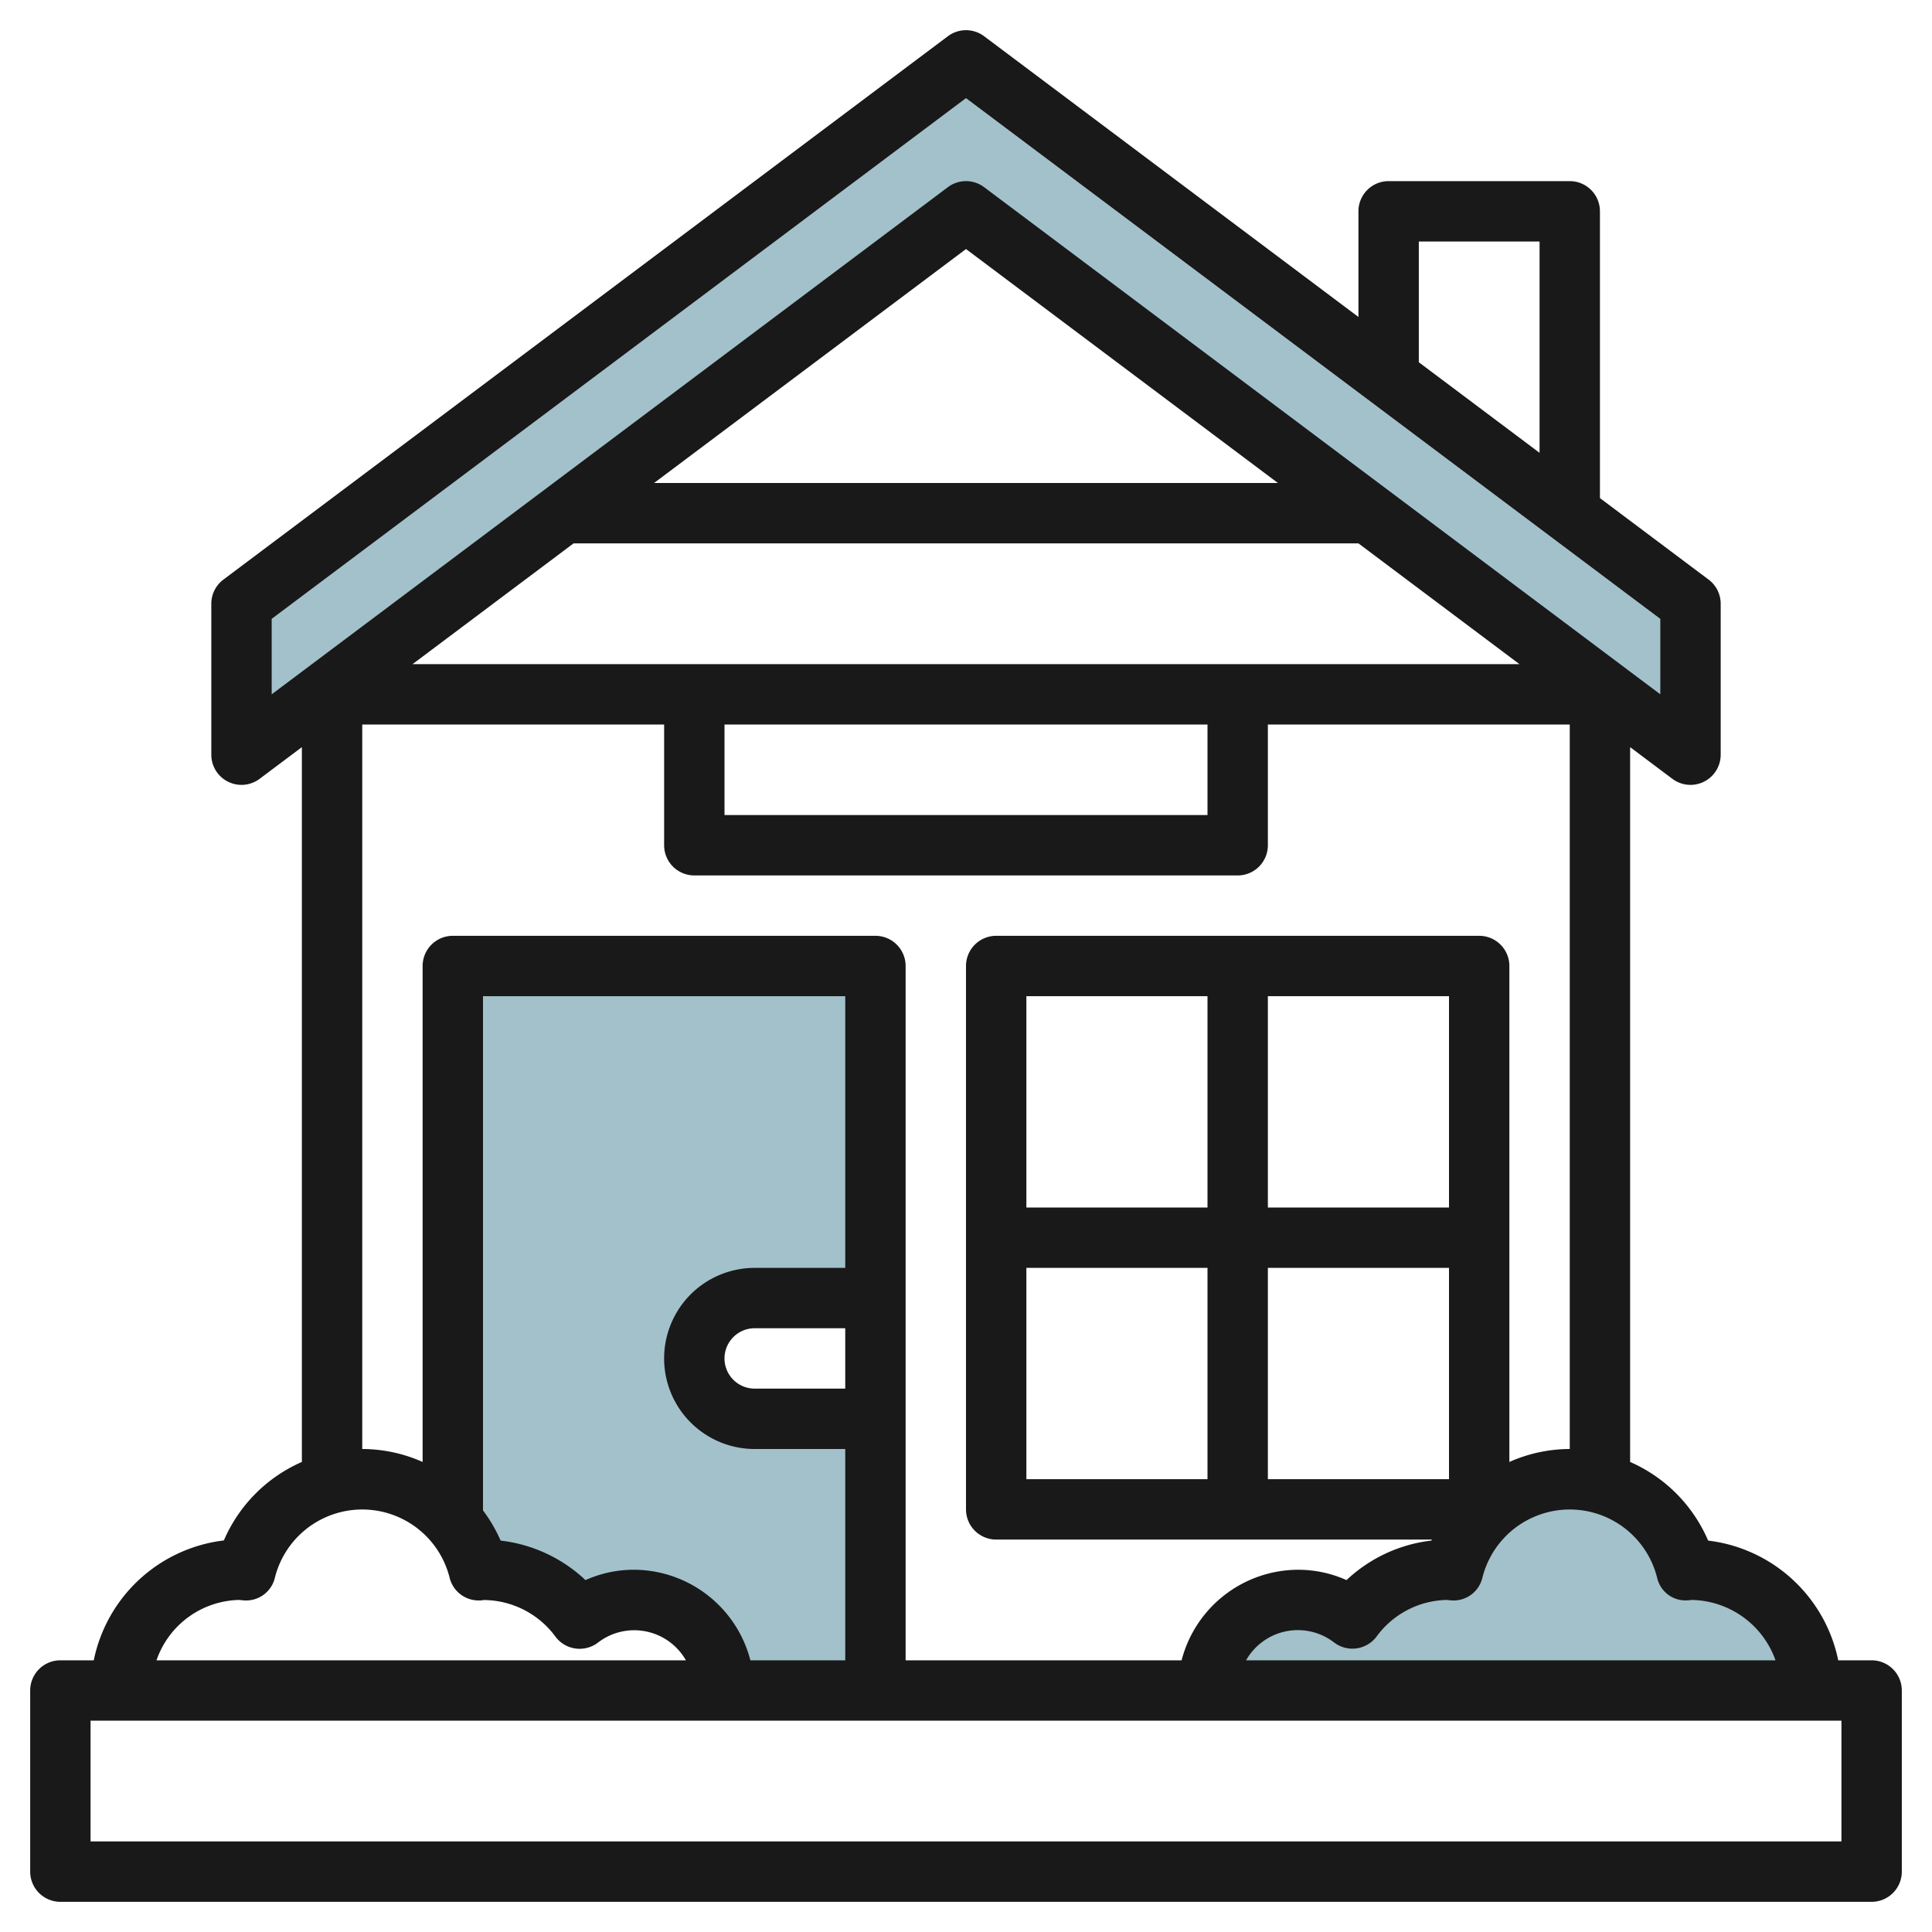
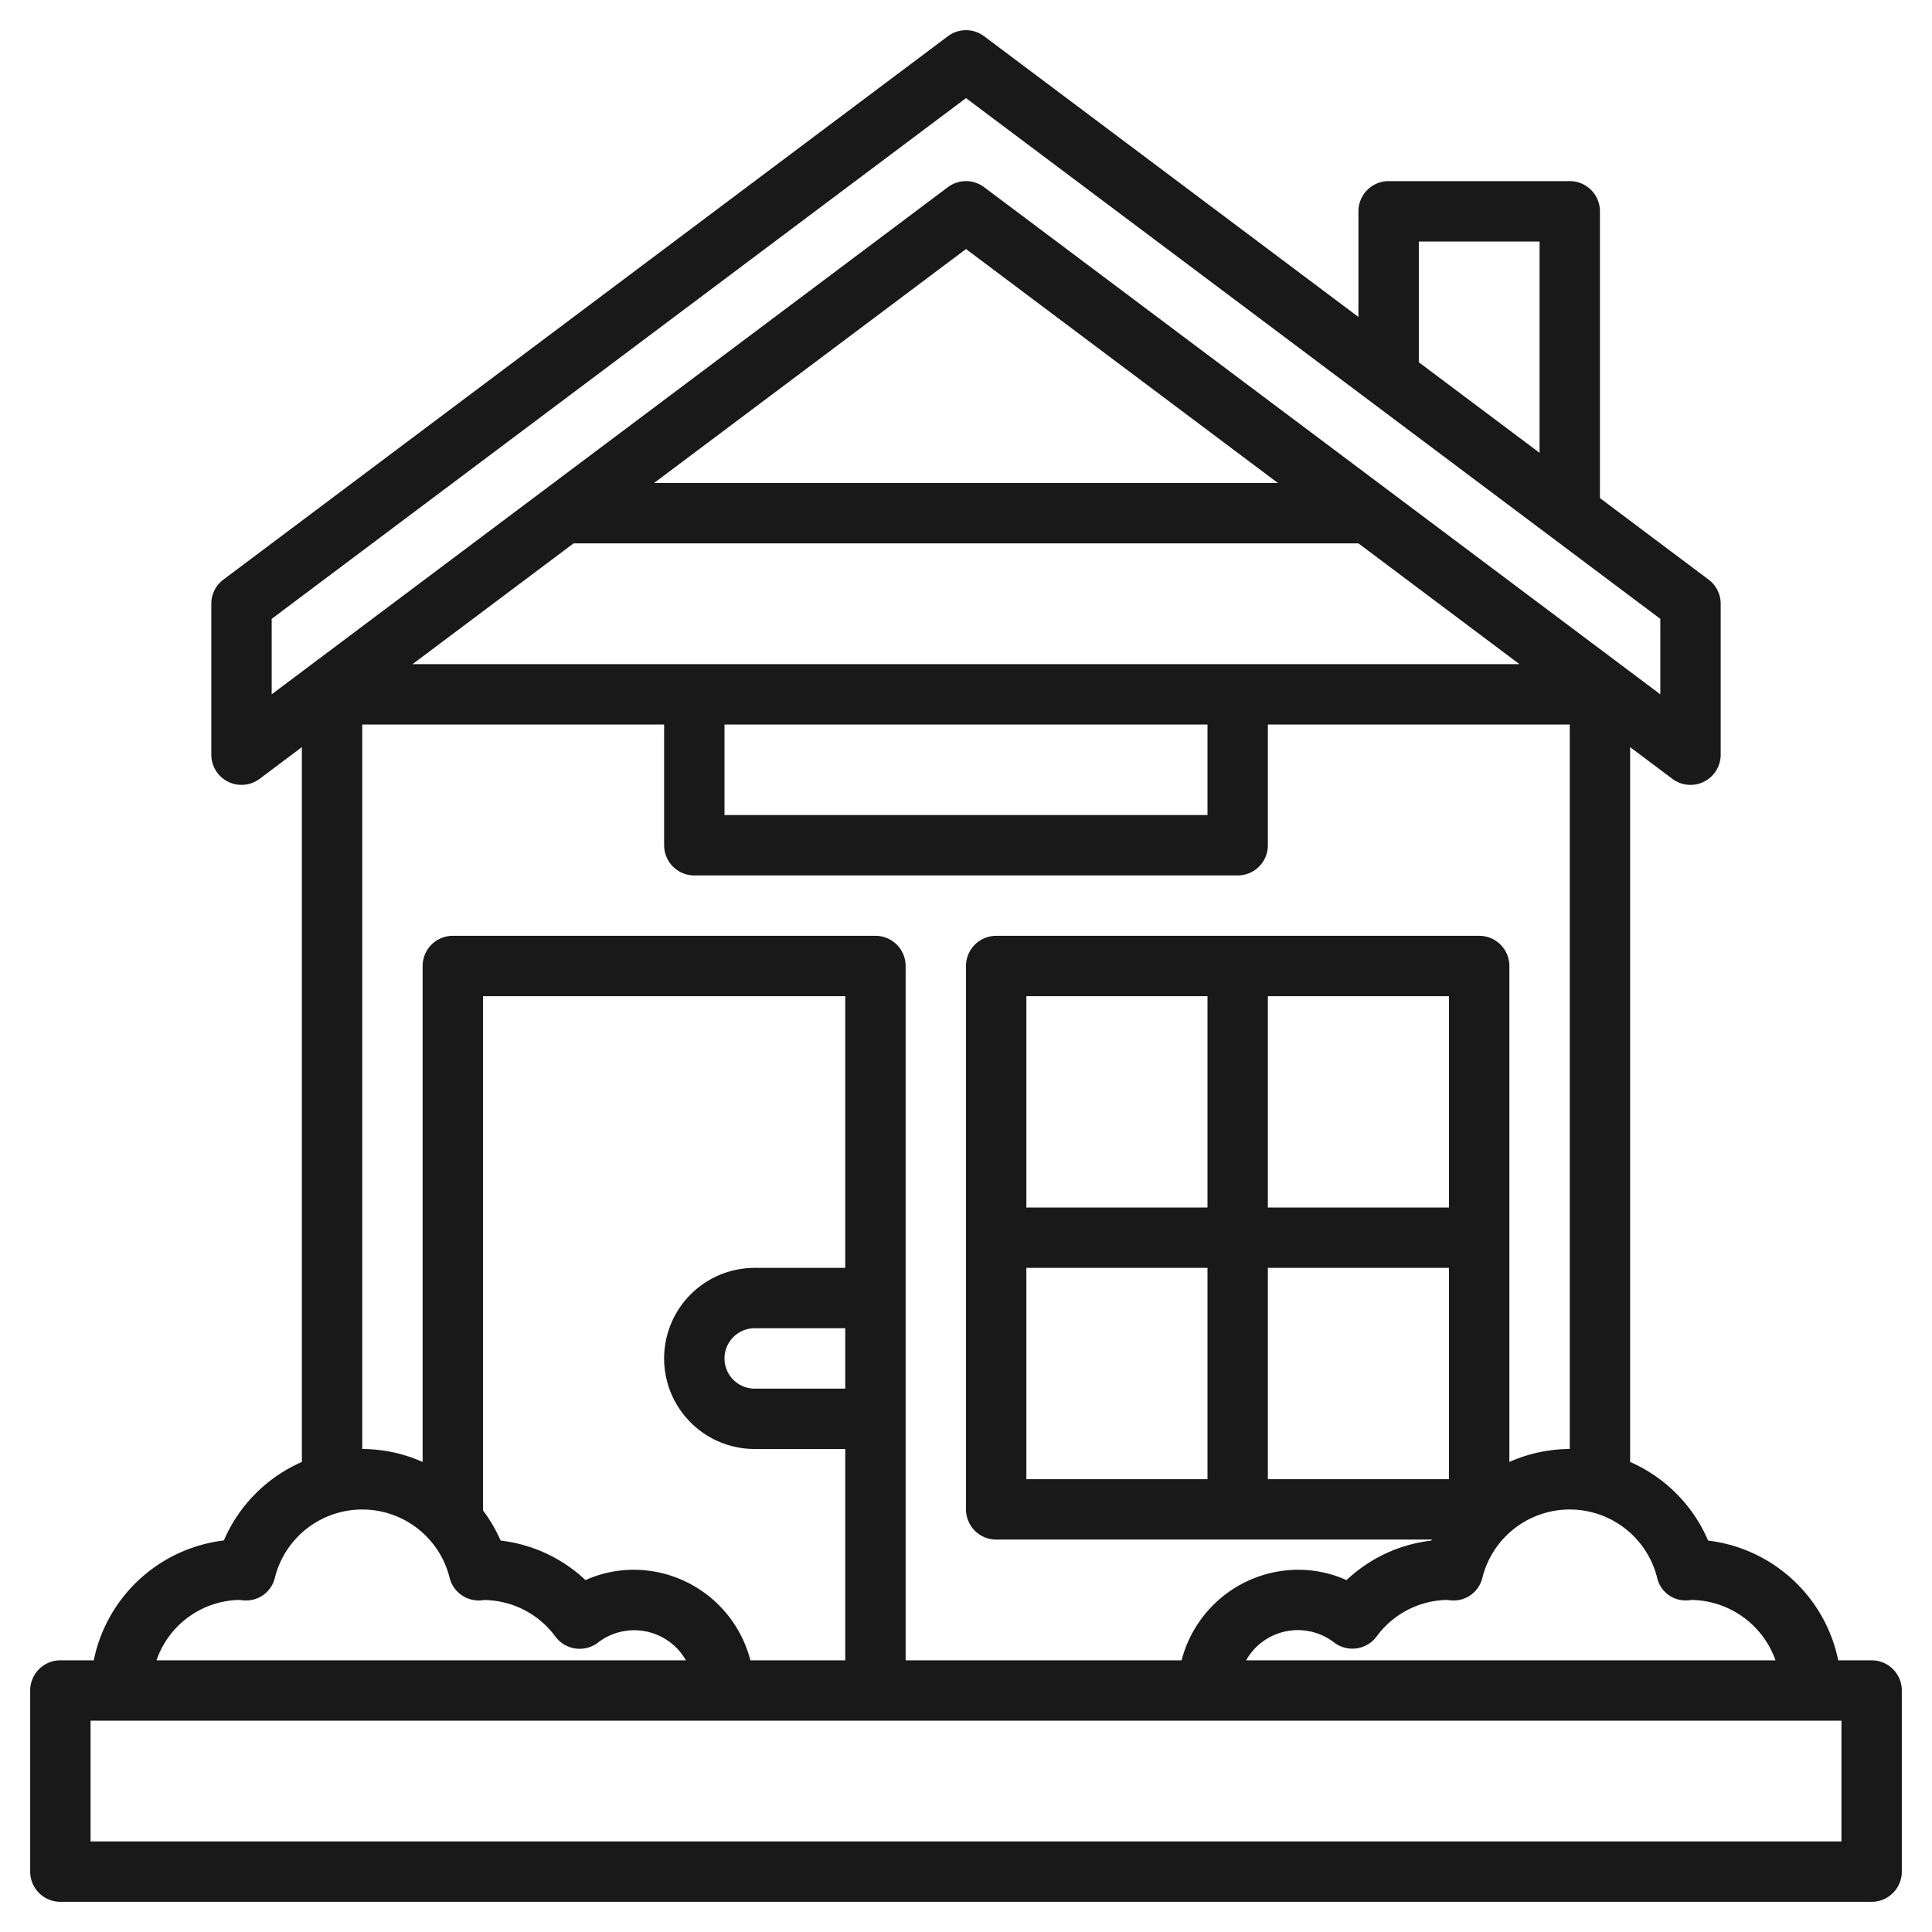
<svg xmlns="http://www.w3.org/2000/svg" id="Layer_3" data-name="Layer 3" viewBox="0 0 64 64" width="512" height="512">
-   <polygon points="56 25 32 7 8 25 8 20 32 2 56 20 56 25" style="fill:#a3c1ca" />
-   <path d="M40,56a2.986,2.986,0,0,1,4.8-2.383A3.982,3.982,0,0,1,48,52c.047,0,.091.012.137.014a3.983,3.983,0,0,1,7.726,0c.046,0,.09-.014.137-.014a4,4,0,0,1,4,4" style="fill:#a3c1ca" />
-   <path d="M25,43h4V32H15V50.369h0a4.029,4.029,0,0,1,.863,1.645c.046,0,.09-.014.137-.014a3.982,3.982,0,0,1,3.2,1.617A2.986,2.986,0,0,1,24,56h5V47H25a2,2,0,0,1,0-4Z" style="fill:#a3c1ca" />
  <path d="M62,55H60.894a5.009,5.009,0,0,0-4.31-3.966A4.987,4.987,0,0,0,54,48.429V24.75l1.4,1.05a1,1,0,0,0,.6.2,1,1,0,0,0,1-1V20a1,1,0,0,0-.4-.8L53,16.5V7a1,1,0,0,0-1-1H46a1,1,0,0,0-1,1v3.5L32.6,1.2a1,1,0,0,0-1.2,0l-24,18A1,1,0,0,0,7,20v5a1,1,0,0,0,1.6.8L10,24.75V48.429a4.987,4.987,0,0,0-2.584,2.6A5.009,5.009,0,0,0,3.106,55H2a1,1,0,0,0-1,1v6a1,1,0,0,0,1,1H62a1,1,0,0,0,1-1V56A1,1,0,0,0,62,55Zm-7.106-2.739a.961.961,0,0,0,.99.753c.064,0,.127-.008.116-.014a3,3,0,0,1,2.816,2H41.278a1.969,1.969,0,0,1,2.922-.586,1,1,0,0,0,1.4-.2A2.954,2.954,0,0,1,47.935,53c.033.005.127.015.16.016a.98.98,0,0,0,1.011-.752,2.983,2.983,0,0,1,5.788,0ZM48,40H42V33h6Zm-8,0H34V33h6Zm-6,2h6v7H34Zm8,0h6v7H42ZM47,8h4v7l-4-3ZM9,20.5,32,3.25,55,20.5V23L32.6,6.2a1,1,0,0,0-1.2,0L9,23ZM42.333,16H21.667L32,8.25ZM19,18H45l5.333,4H13.667Zm5,6H40v3H24ZM12,24H22v4a1,1,0,0,0,1,1H41a1,1,0,0,0,1-1V24H52V48a4.949,4.949,0,0,0-2,.429V32a1,1,0,0,0-1-1H33a1,1,0,0,0-1,1V50a1,1,0,0,0,1,1H47.434c-.006.012-.013.022-.018.034a4.92,4.92,0,0,0-2.811,1.309A3.909,3.909,0,0,0,43,52a4,4,0,0,0-3.858,3H30V32a1,1,0,0,0-1-1H15a1,1,0,0,0-1,1V48.429A4.949,4.949,0,0,0,12,48ZM24.858,55A4,4,0,0,0,21,52a3.909,3.909,0,0,0-1.605.343,4.92,4.92,0,0,0-2.811-1.309,5,5,0,0,0-.584-1V33H28v9H25a3,3,0,0,0,0,6h3v7ZM28,46H25a1,1,0,0,1,0-2h3ZM7.935,53c.033.005.127.015.16.016a.978.978,0,0,0,1.011-.752,2.983,2.983,0,0,1,5.788,0,.99.99,0,0,0,1.011.752c.054,0,.107-.008.1-.013A2.97,2.97,0,0,1,18.4,54.216a1,1,0,0,0,1.405.2A1.969,1.969,0,0,1,22.722,55H5.184A2.964,2.964,0,0,1,7.935,53ZM61,61H3V57H61Z" style="fill:#191919" />
</svg>